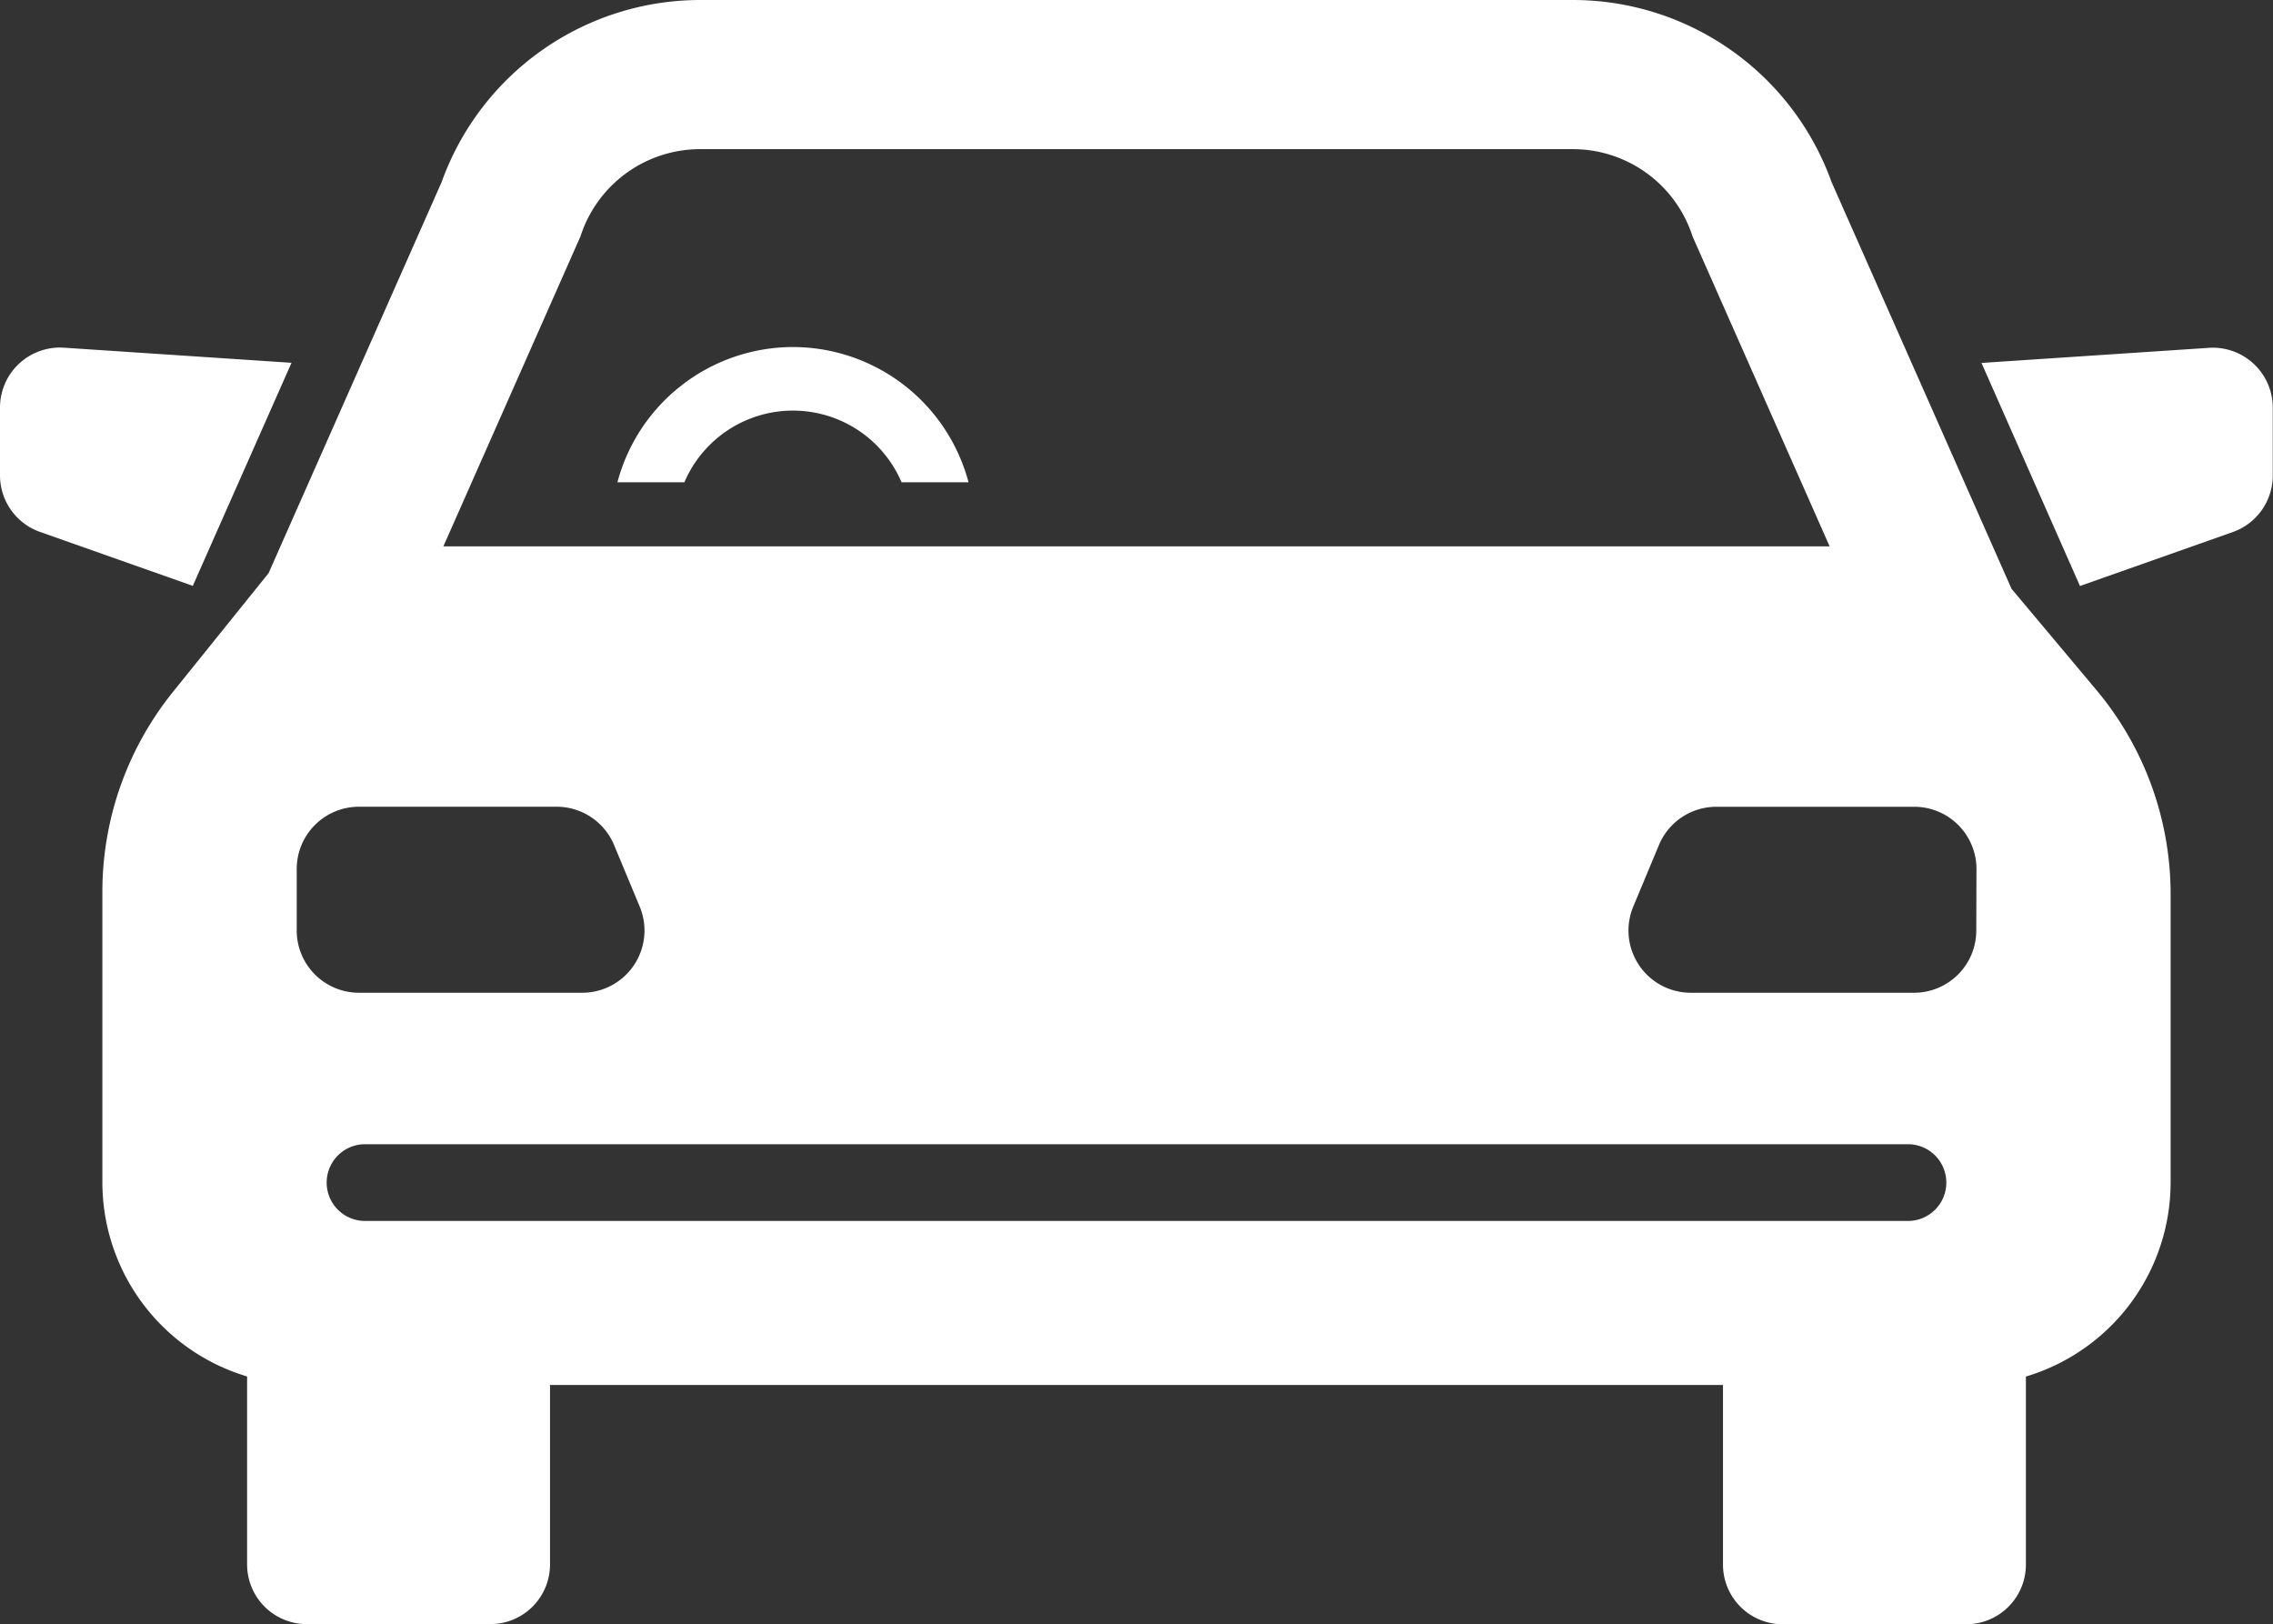
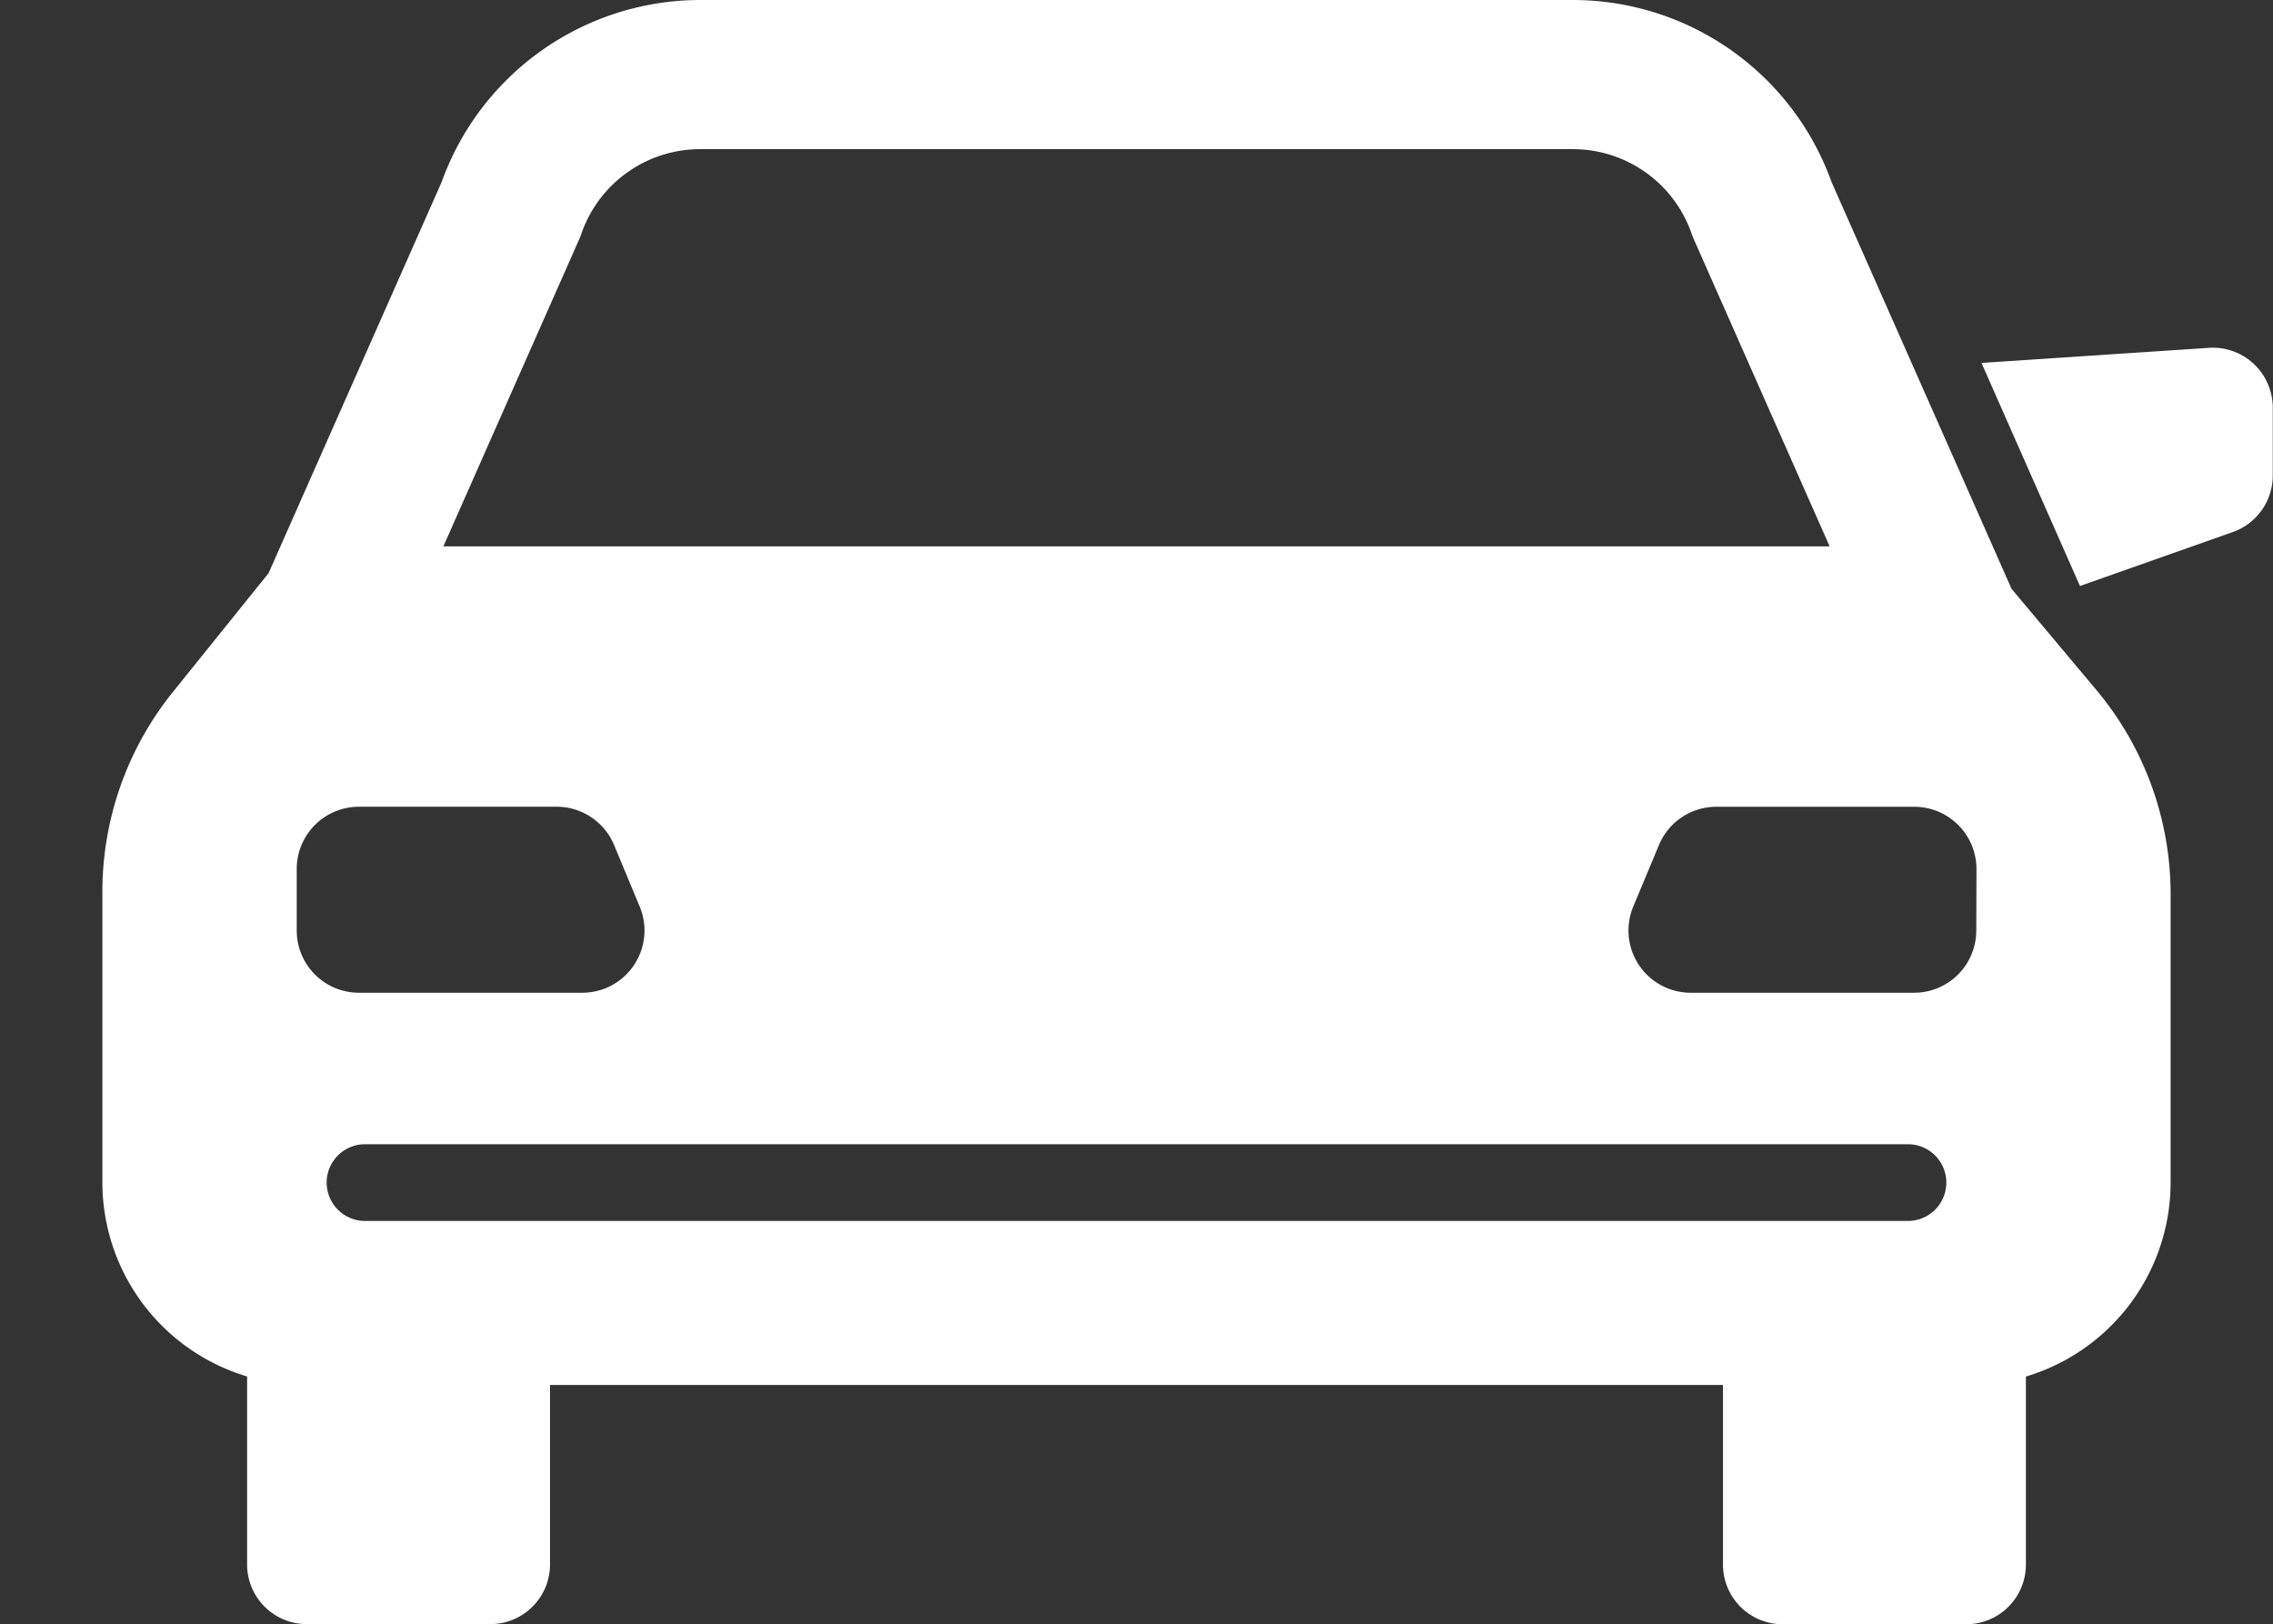
<svg xmlns="http://www.w3.org/2000/svg" id="グループ_5" data-name="グループ 5" width="48.467" height="34.629" viewBox="0 0 48.467 34.629">
  <rect x="0" y="0" width="48.467" height="34.629" fill="#333333" stroke="none" />
  <defs>
    <clipPath id="clip-path">
      <rect id="長方形_7" data-name="長方形 7" width="48.467" height="34.629" fill="none" />
    </clipPath>
  </defs>
  <g id="グループ_4" data-name="グループ 4" clip-path="url(#clip-path)">
-     <path id="パス_10" data-name="パス 10" d="M6.216,67.1l-4.852-.322A1.279,1.279,0,0,0,0,68.057V69.5a1.279,1.279,0,0,0,.853,1.206l3.258,1.15Z" transform="translate(0 -59.365)" fill="#fff" />
    <path id="パス_11" data-name="パス 11" d="M385.445,66.781l-4.852.322,2.1,4.756,3.258-1.15a1.279,1.279,0,0,0,.853-1.206V68.057a1.279,1.279,0,0,0-1.364-1.276" transform="translate(-338.342 -59.365)" fill="#fff" />
    <path id="パス_12" data-name="パス 12" d="M60.375,12.554,56.537,3.881A5.863,5.863,0,0,0,51.021,0H32.412A5.863,5.863,0,0,0,26.9,3.881l-3.69,8.339-2.043,2.537A6.792,6.792,0,0,0,19.666,19v6.211a4.323,4.323,0,0,0,3.086,4.136v4.008a1.272,1.272,0,0,0,1.272,1.272h3.915a1.272,1.272,0,0,0,1.272-1.272V29.529H54.222v3.829a1.272,1.272,0,0,0,1.272,1.272h3.915a1.272,1.272,0,0,0,1.272-1.272V29.349a4.323,4.323,0,0,0,3.086-4.136V19.061a6.779,6.779,0,0,0-1.583-4.35ZM29.856,5.05l.022-.063A2.681,2.681,0,0,1,32.412,3.18H51.021a2.682,2.682,0,0,1,2.534,1.806l.022.063,2.919,6.6H26.937ZM23.81,19.839V18.528A1.327,1.327,0,0,1,25.137,17.2h4.215a1.327,1.327,0,0,1,1.225.817l.546,1.311A1.327,1.327,0,0,1,29.9,21.166H25.137a1.327,1.327,0,0,1-1.327-1.327m34.385,6.192H25.238a.818.818,0,0,1,0-1.635H58.195a.818.818,0,0,1,0,1.635m1.428-6.192A1.327,1.327,0,0,1,58.3,21.166H53.534a1.327,1.327,0,0,1-1.225-1.837l.547-1.311a1.326,1.326,0,0,1,1.225-.817H58.3a1.327,1.327,0,0,1,1.327,1.327Z" transform="translate(-17.483)" fill="#fff" />
-     <path id="パス_13" data-name="パス 13" d="M122.335,66.652a3.879,3.879,0,0,0-3.744,2.884h1.428a2.518,2.518,0,0,1,4.631,0h1.428a3.879,3.879,0,0,0-3.744-2.884" transform="translate(-105.426 -59.253)" fill="#fff" />
  </g>
</svg>